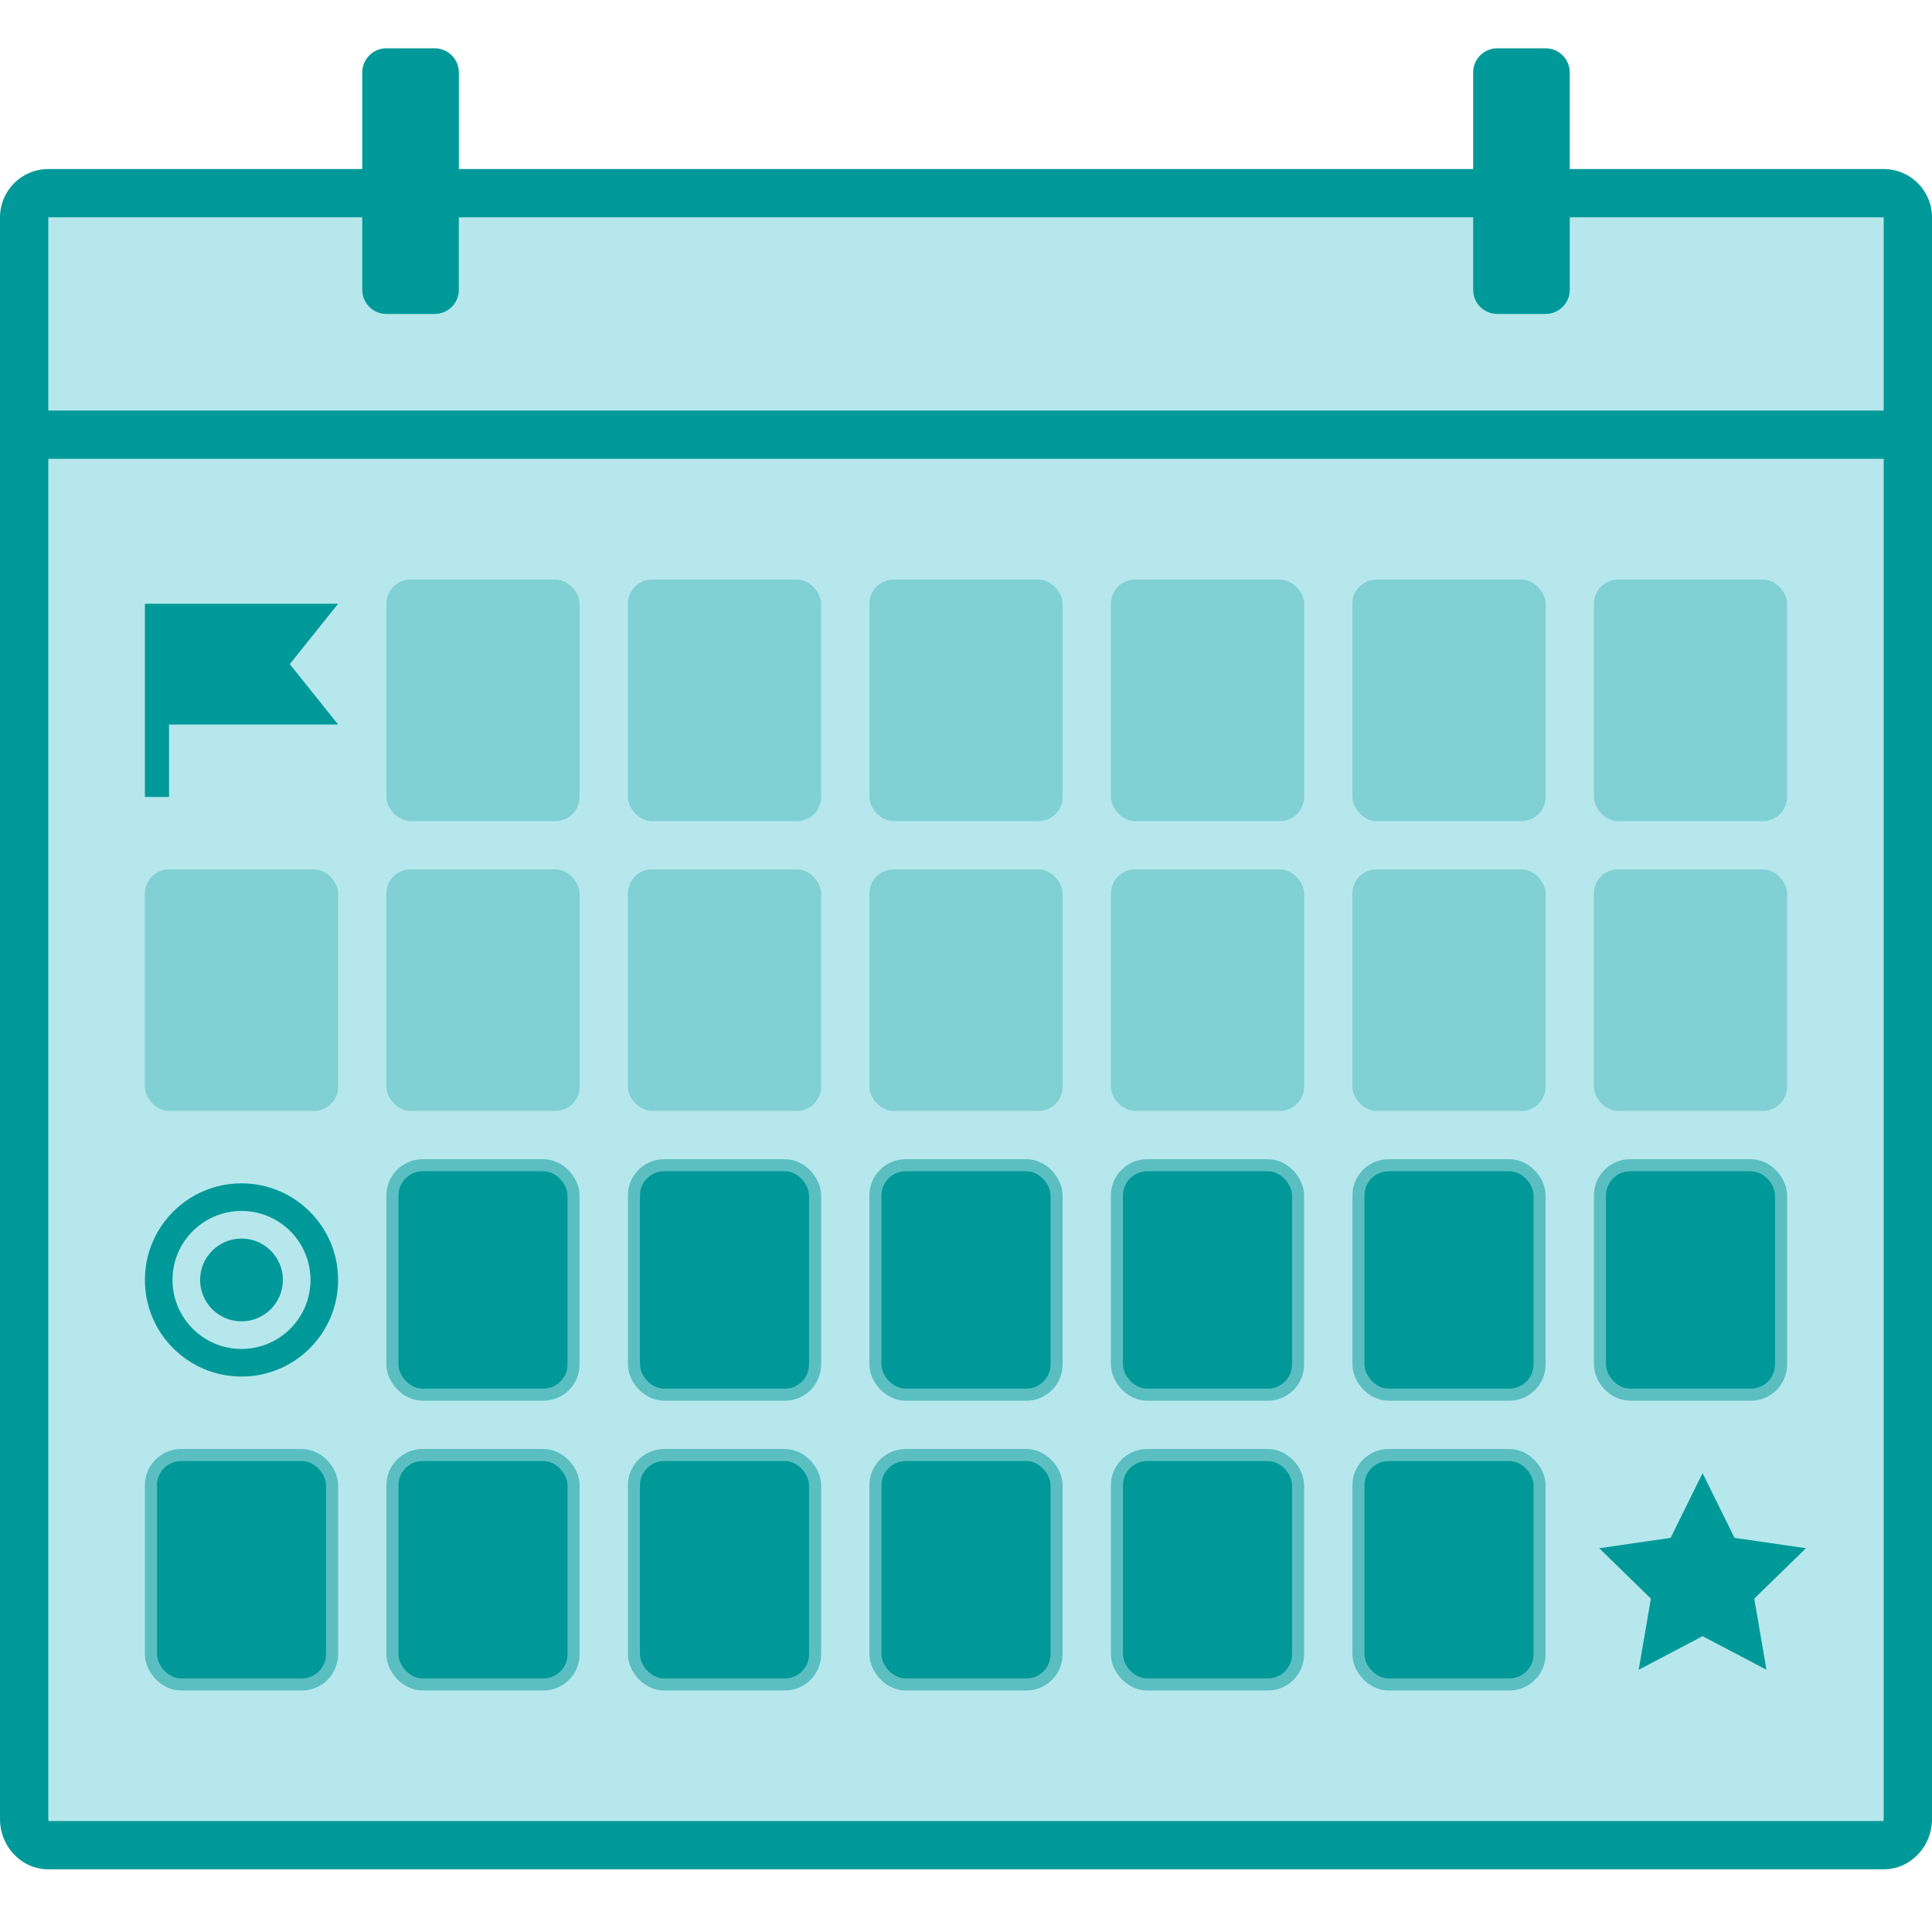
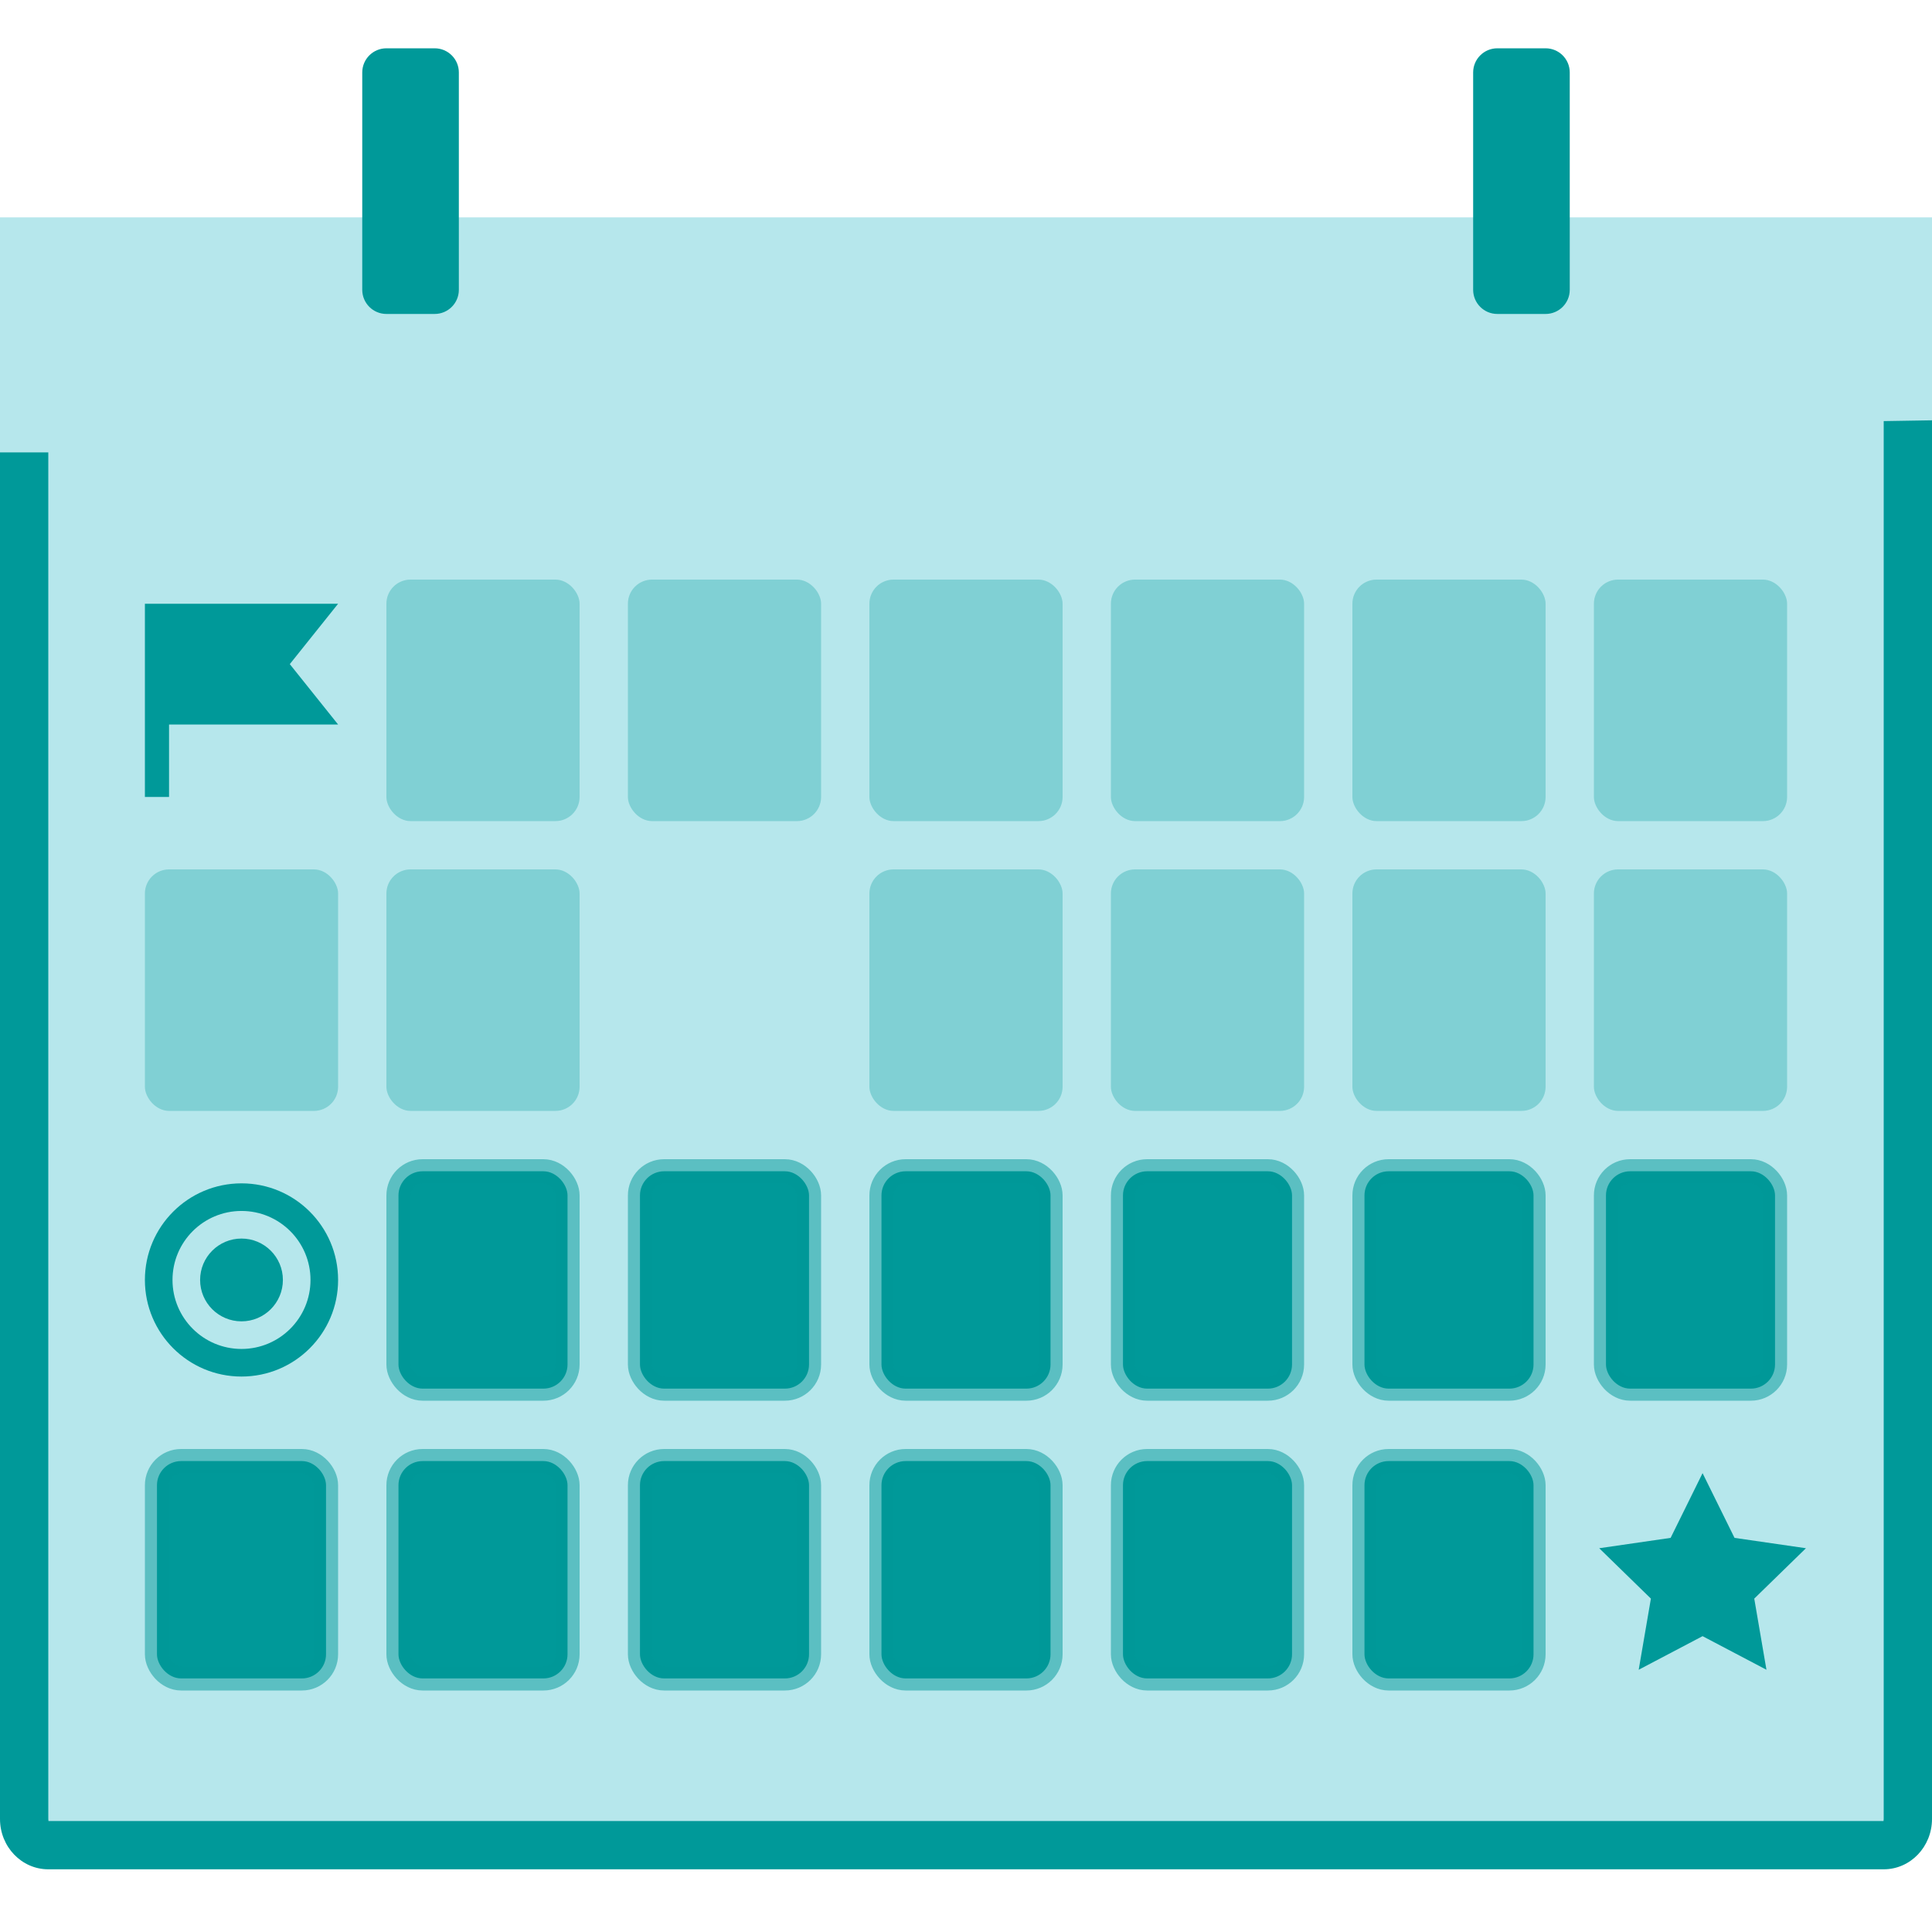
<svg xmlns="http://www.w3.org/2000/svg" width="80px" height="80px" viewBox="0 0 80 80" version="1.1">
  <title>start-later</title>
  <desc>Created with Sketch.</desc>
  <g id="PEAK-/-Study-Plan" stroke="none" stroke-width="1" fill="none" fill-rule="evenodd">
    <g id="Study-Plans-List-4.1---Resident-Prep" transform="translate(-772, -1500)">
      <g id="Group-12" transform="translate(175, 1380)">
        <g id="Group-30" transform="translate(597, 120)">
          <g id="Group-11">
            <g id="Group-28">
              <g id="start-later" transform="translate(0, 2)">
                <path d="M0,7 L80,7 L80,73 C80,74.105 79.105,75 78,75 L2,75 C0.895,75 1.3527075e-16,74.105 0,73 L0,7 Z" id="Rectangle-12-Copy-2" fill="#B6E7EC" fill-rule="nonzero" />
-                 <path d="M2,15 L78,15 L78,7 L2,7 L2,15 Z M2,5 L78,5 C79.105,5 80,5.895 80,7 L80,17 L0,17 L0,7 C-1.3527075e-16,5.895 0.895,5 2,5 Z" id="Rectangle-12-Copy" fill="#009999" fill-rule="nonzero" />
                <path d="M16,0 L18,0 C18.552,-1.01453063e-16 19,0.448 19,1 L19,10 C19,10.552 18.552,11 18,11 L16,11 C15.448,11 15,10.552 15,10 L15,1 C15,0.448 15.448,1.01453063e-16 16,0 Z" id="Rectangle" fill="#009999" />
                <path d="M62,0 L64,0 C64.552,-1.01453063e-16 65,0.448 65,1 L65,10 C65,10.552 64.552,11 64,11 L62,11 C61.448,11 61,10.552 61,10 L61,1 C61,0.448 61.448,1.01453063e-16 62,0 Z" id="Rectangle-Copy-2" fill="#009999" />
                <path d="M78,15.437 L80,15.404 L80,73.32 C80,74.471 79.105,75.404 78,75.404 L2,75.404 C0.895,75.404 0,74.471 0,73.32 L2.84217094e-13,16.732 L2,16.732 L2,73.32 C2,73.384 2.019,73.404 2,73.404 L78,73.404 C77.981,73.404 78,73.384 78,73.32 L78,15.437 Z M80,15.404 L80,73.32 C80,74.471 79.105,75.404 78,75.404 L2,75.404 C0.895,75.404 0,74.471 0,73.32 L2.84217094e-13,16.732 L2,16.732 L2,73.32 C2,73.384 2.019,73.404 2,73.404 L78,73.404 C77.981,73.404 78,73.384 78,73.32 L78,15.437 L80,15.404 Z" id="Rectangle-12-Copy-2" fill="#009999" fill-rule="nonzero" />
                <g id="Group-20" transform="translate(6, 22)" fill="#009999">
                  <rect id="Rectangle-Copy-17" fill-opacity="0.3" x="0" y="12" width="8" height="10" rx="1" />
                  <rect id="Rectangle-Copy-31" stroke-opacity="0.5" stroke="#009999" x="0.5" y="36.5" width="7" height="9" rx="1" />
                  <rect id="Rectangle-Copy-5" fill-opacity="0.3" x="10" y="0" width="8" height="10" rx="1" />
                  <polygon id="Path" points="1 6 1 9 0 9 0 1 8 1 6 3.5 8 6" />
                  <rect id="Rectangle-Copy-18" fill-opacity="0.3" x="10" y="12" width="8" height="10" rx="1" />
                  <rect id="Rectangle-Copy-25" stroke-opacity="0.5" stroke="#009999" x="10.5" y="24.5" width="7" height="9" rx="1" />
                  <rect id="Rectangle-Copy-32" stroke-opacity="0.5" stroke="#009999" x="10.5" y="36.5" width="7" height="9" rx="1" />
                  <rect id="Rectangle-Copy-6" fill-opacity="0.3" x="20" y="0" width="8" height="10" rx="1" />
-                   <rect id="Rectangle-Copy-19" fill-opacity="0.3" x="20" y="12" width="8" height="10" rx="1" />
                  <rect id="Rectangle-Copy-26" stroke-opacity="0.5" stroke="#009999" x="20.5" y="24.5" width="7" height="9" rx="1" />
                  <rect id="Rectangle-Copy-33" stroke-opacity="0.5" stroke="#009999" x="20.5" y="36.5" width="7" height="9" rx="1" />
                  <rect id="Rectangle-Copy-13" fill-opacity="0.3" x="30" y="0" width="8" height="10" rx="1" />
                  <rect id="Rectangle-Copy-20" fill-opacity="0.3" x="30" y="12" width="8" height="10" rx="1" />
                  <rect id="Rectangle-Copy-27" stroke-opacity="0.5" stroke="#009999" x="30.5" y="24.5" width="7" height="9" rx="1" />
                  <rect id="Rectangle-Copy-34" stroke-opacity="0.5" stroke="#009999" x="30.5" y="36.5" width="7" height="9" rx="1" />
                  <rect id="Rectangle-Copy-14" fill-opacity="0.3" x="40" y="0" width="8" height="10" rx="1" />
                  <rect id="Rectangle-Copy-21" fill-opacity="0.3" x="40" y="12" width="8" height="10" rx="1" />
                  <rect id="Rectangle-Copy-28" stroke-opacity="0.5" stroke="#009999" x="40.5" y="24.5" width="7" height="9" rx="1" />
                  <rect id="Rectangle-Copy-35" stroke-opacity="0.5" stroke="#009999" x="40.5" y="36.5" width="7" height="9" rx="1" />
                  <rect id="Rectangle-Copy-15" fill-opacity="0.3" x="50" y="0" width="8" height="10" rx="1" />
                  <rect id="Rectangle-Copy-22" fill-opacity="0.3" x="50" y="12" width="8" height="10" rx="1" />
                  <rect id="Rectangle-Copy-29" stroke-opacity="0.5" stroke="#009999" x="50.5" y="24.5" width="7" height="9" rx="1" />
                  <rect id="Rectangle-Copy-36" stroke-opacity="0.5" stroke="#009999" x="50.5" y="36.5" width="7" height="9" rx="1" />
                  <polygon id="Star" points="64.5 43.75 61.855 45.141 62.36 42.195 60.22 40.109 63.177 39.68 64.5 37 65.823 39.68 68.78 40.109 66.64 42.195 67.145 45.141" />
                  <rect id="Rectangle-Copy-16" fill-opacity="0.3" x="60" y="0" width="8" height="10" rx="1" />
                  <rect id="Rectangle-Copy-23" fill-opacity="0.3" x="60" y="12" width="8" height="10" rx="1" />
                  <rect id="Rectangle-Copy-30" stroke-opacity="0.5" stroke="#009999" x="60.5" y="24.5" width="7" height="9" rx="1" />
                </g>
                <g id="Group-9" transform="translate(6, 47)" fill="#009999">
                  <g id="Group-27">
                    <path d="M4,6.857 C5.578,6.857 6.857,5.578 6.857,4 C6.857,2.422 5.578,1.143 4,1.143 C2.422,1.143 1.143,2.422 1.143,4 C1.143,5.578 2.422,6.857 4,6.857 Z M4,8 C1.791,8 0,6.209 0,4 C0,1.791 1.791,0 4,0 C6.209,0 8,1.791 8,4 C8,6.209 6.209,8 4,8 Z" id="Oval" fill-rule="nonzero" />
                    <circle id="Oval" cx="4" cy="4" r="1.714" />
                  </g>
                </g>
              </g>
            </g>
          </g>
        </g>
      </g>
    </g>
  </g>
</svg>